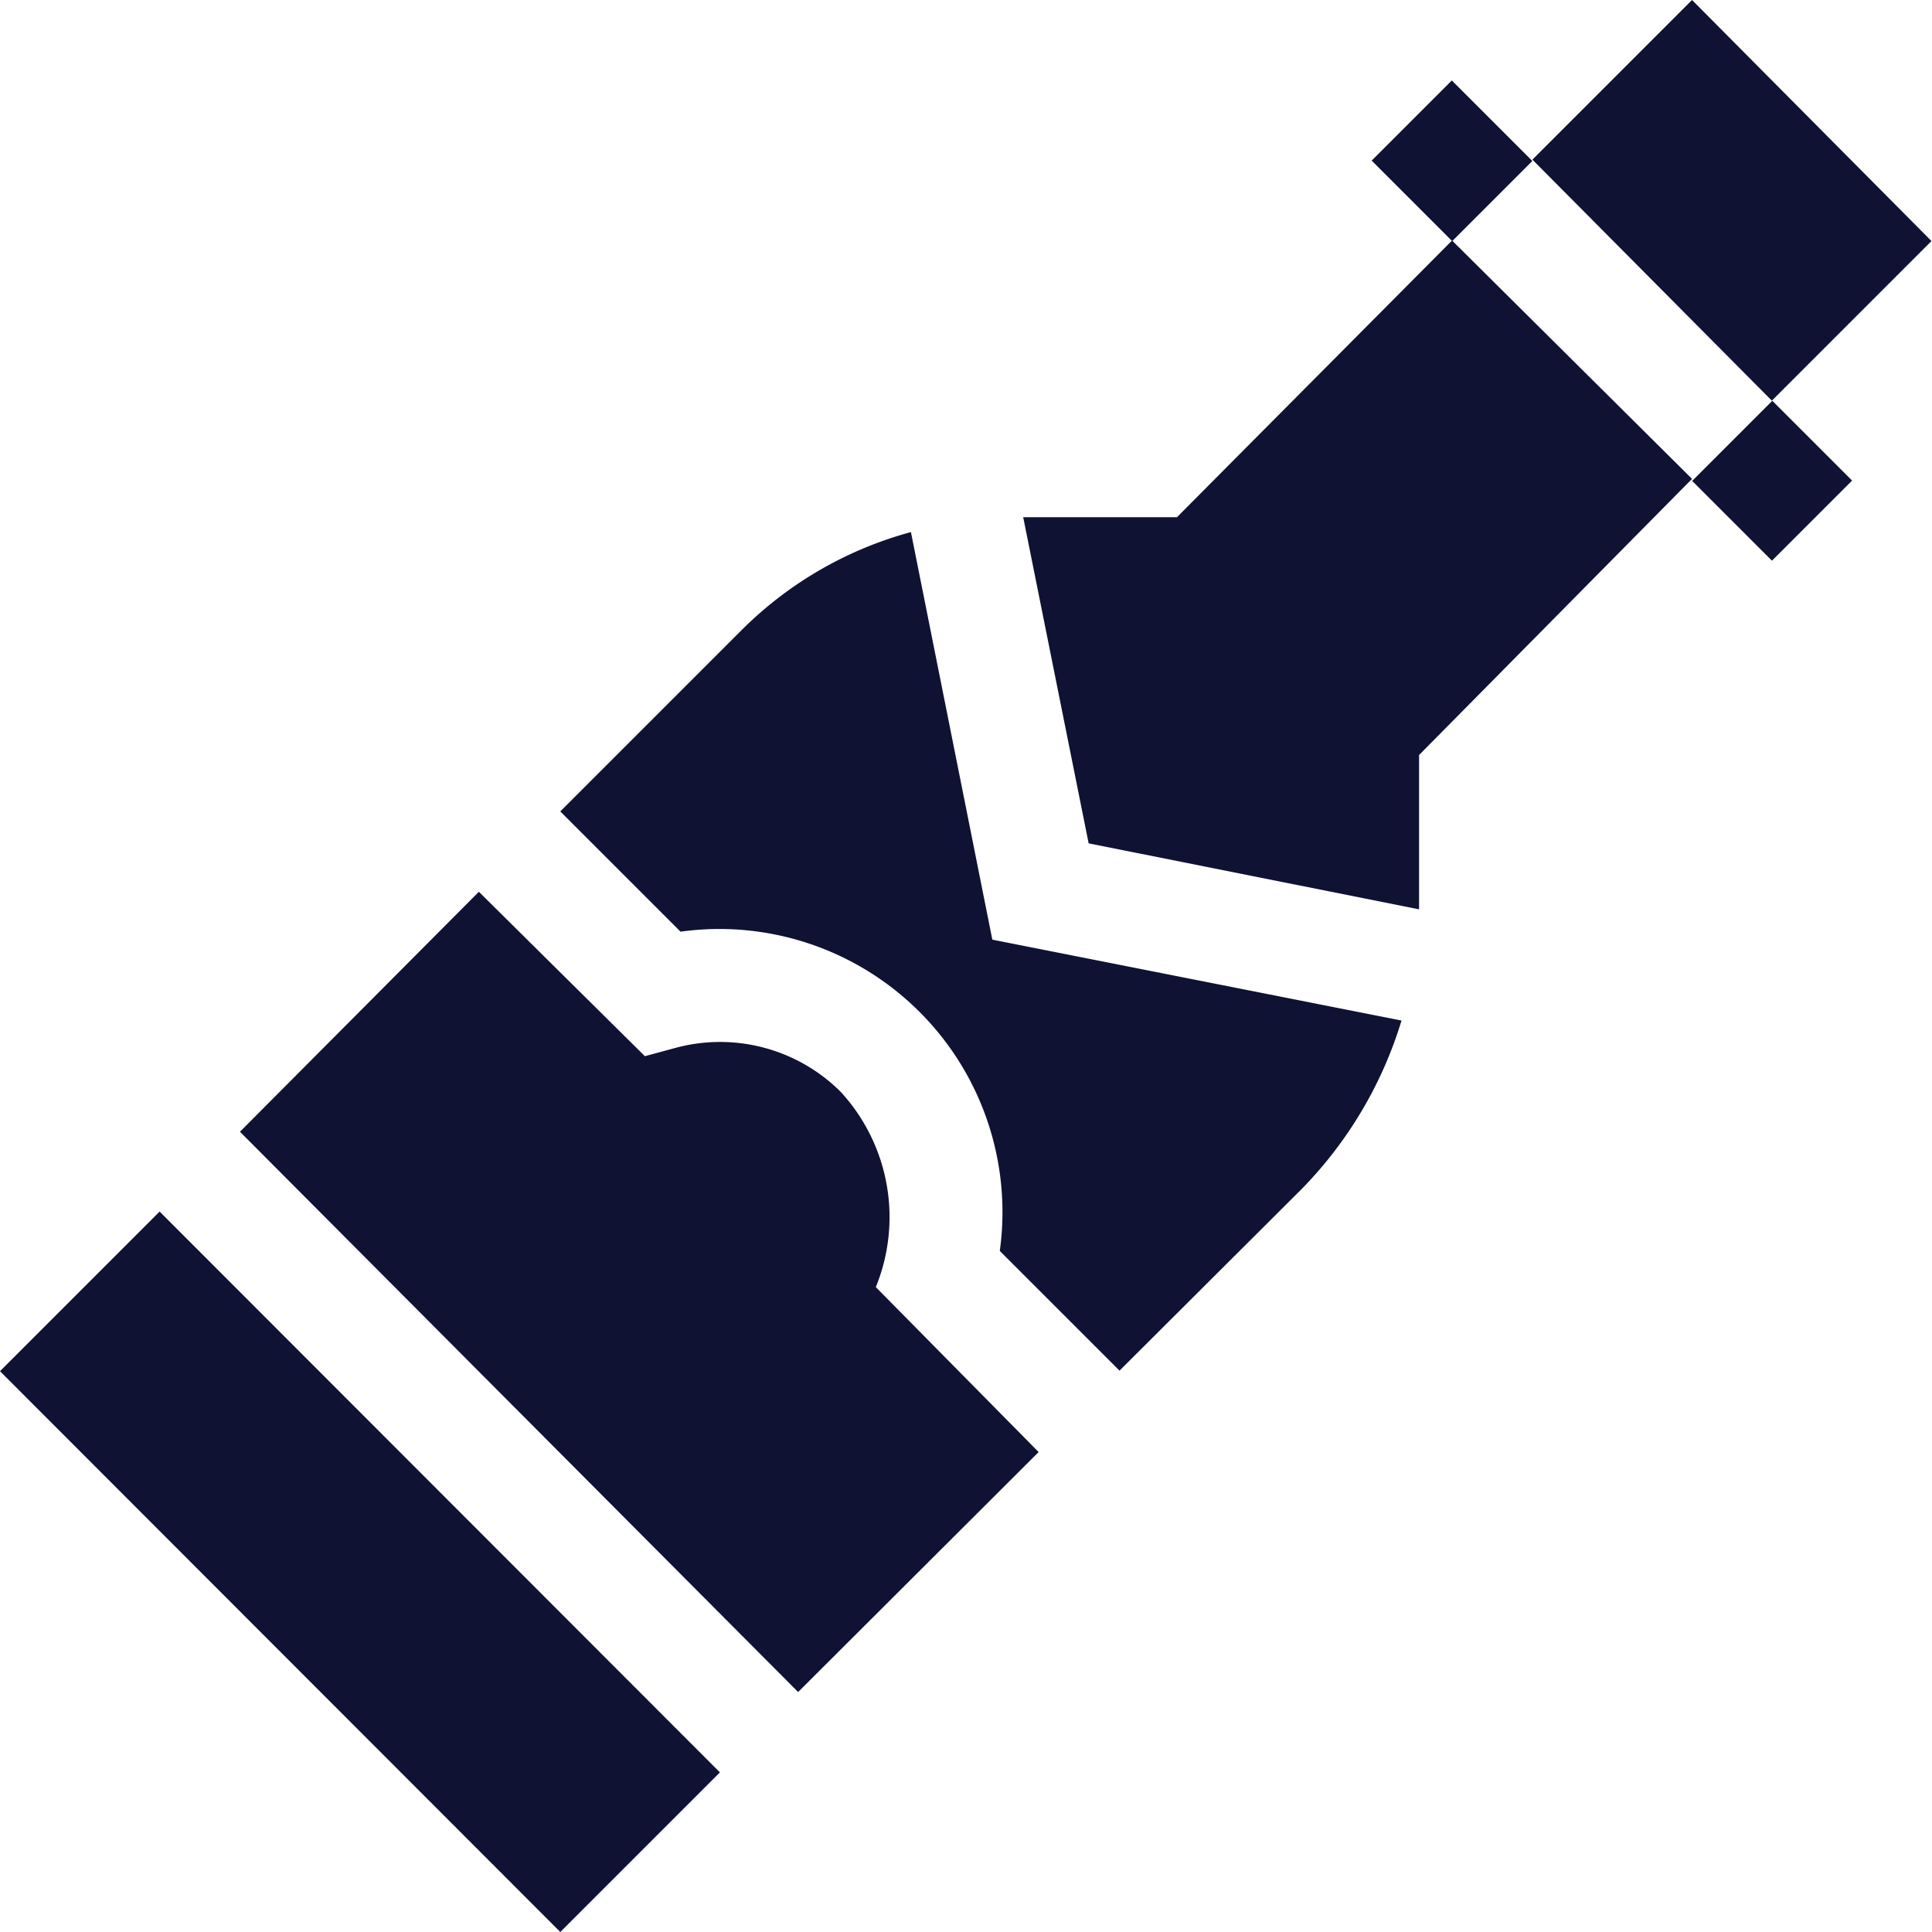
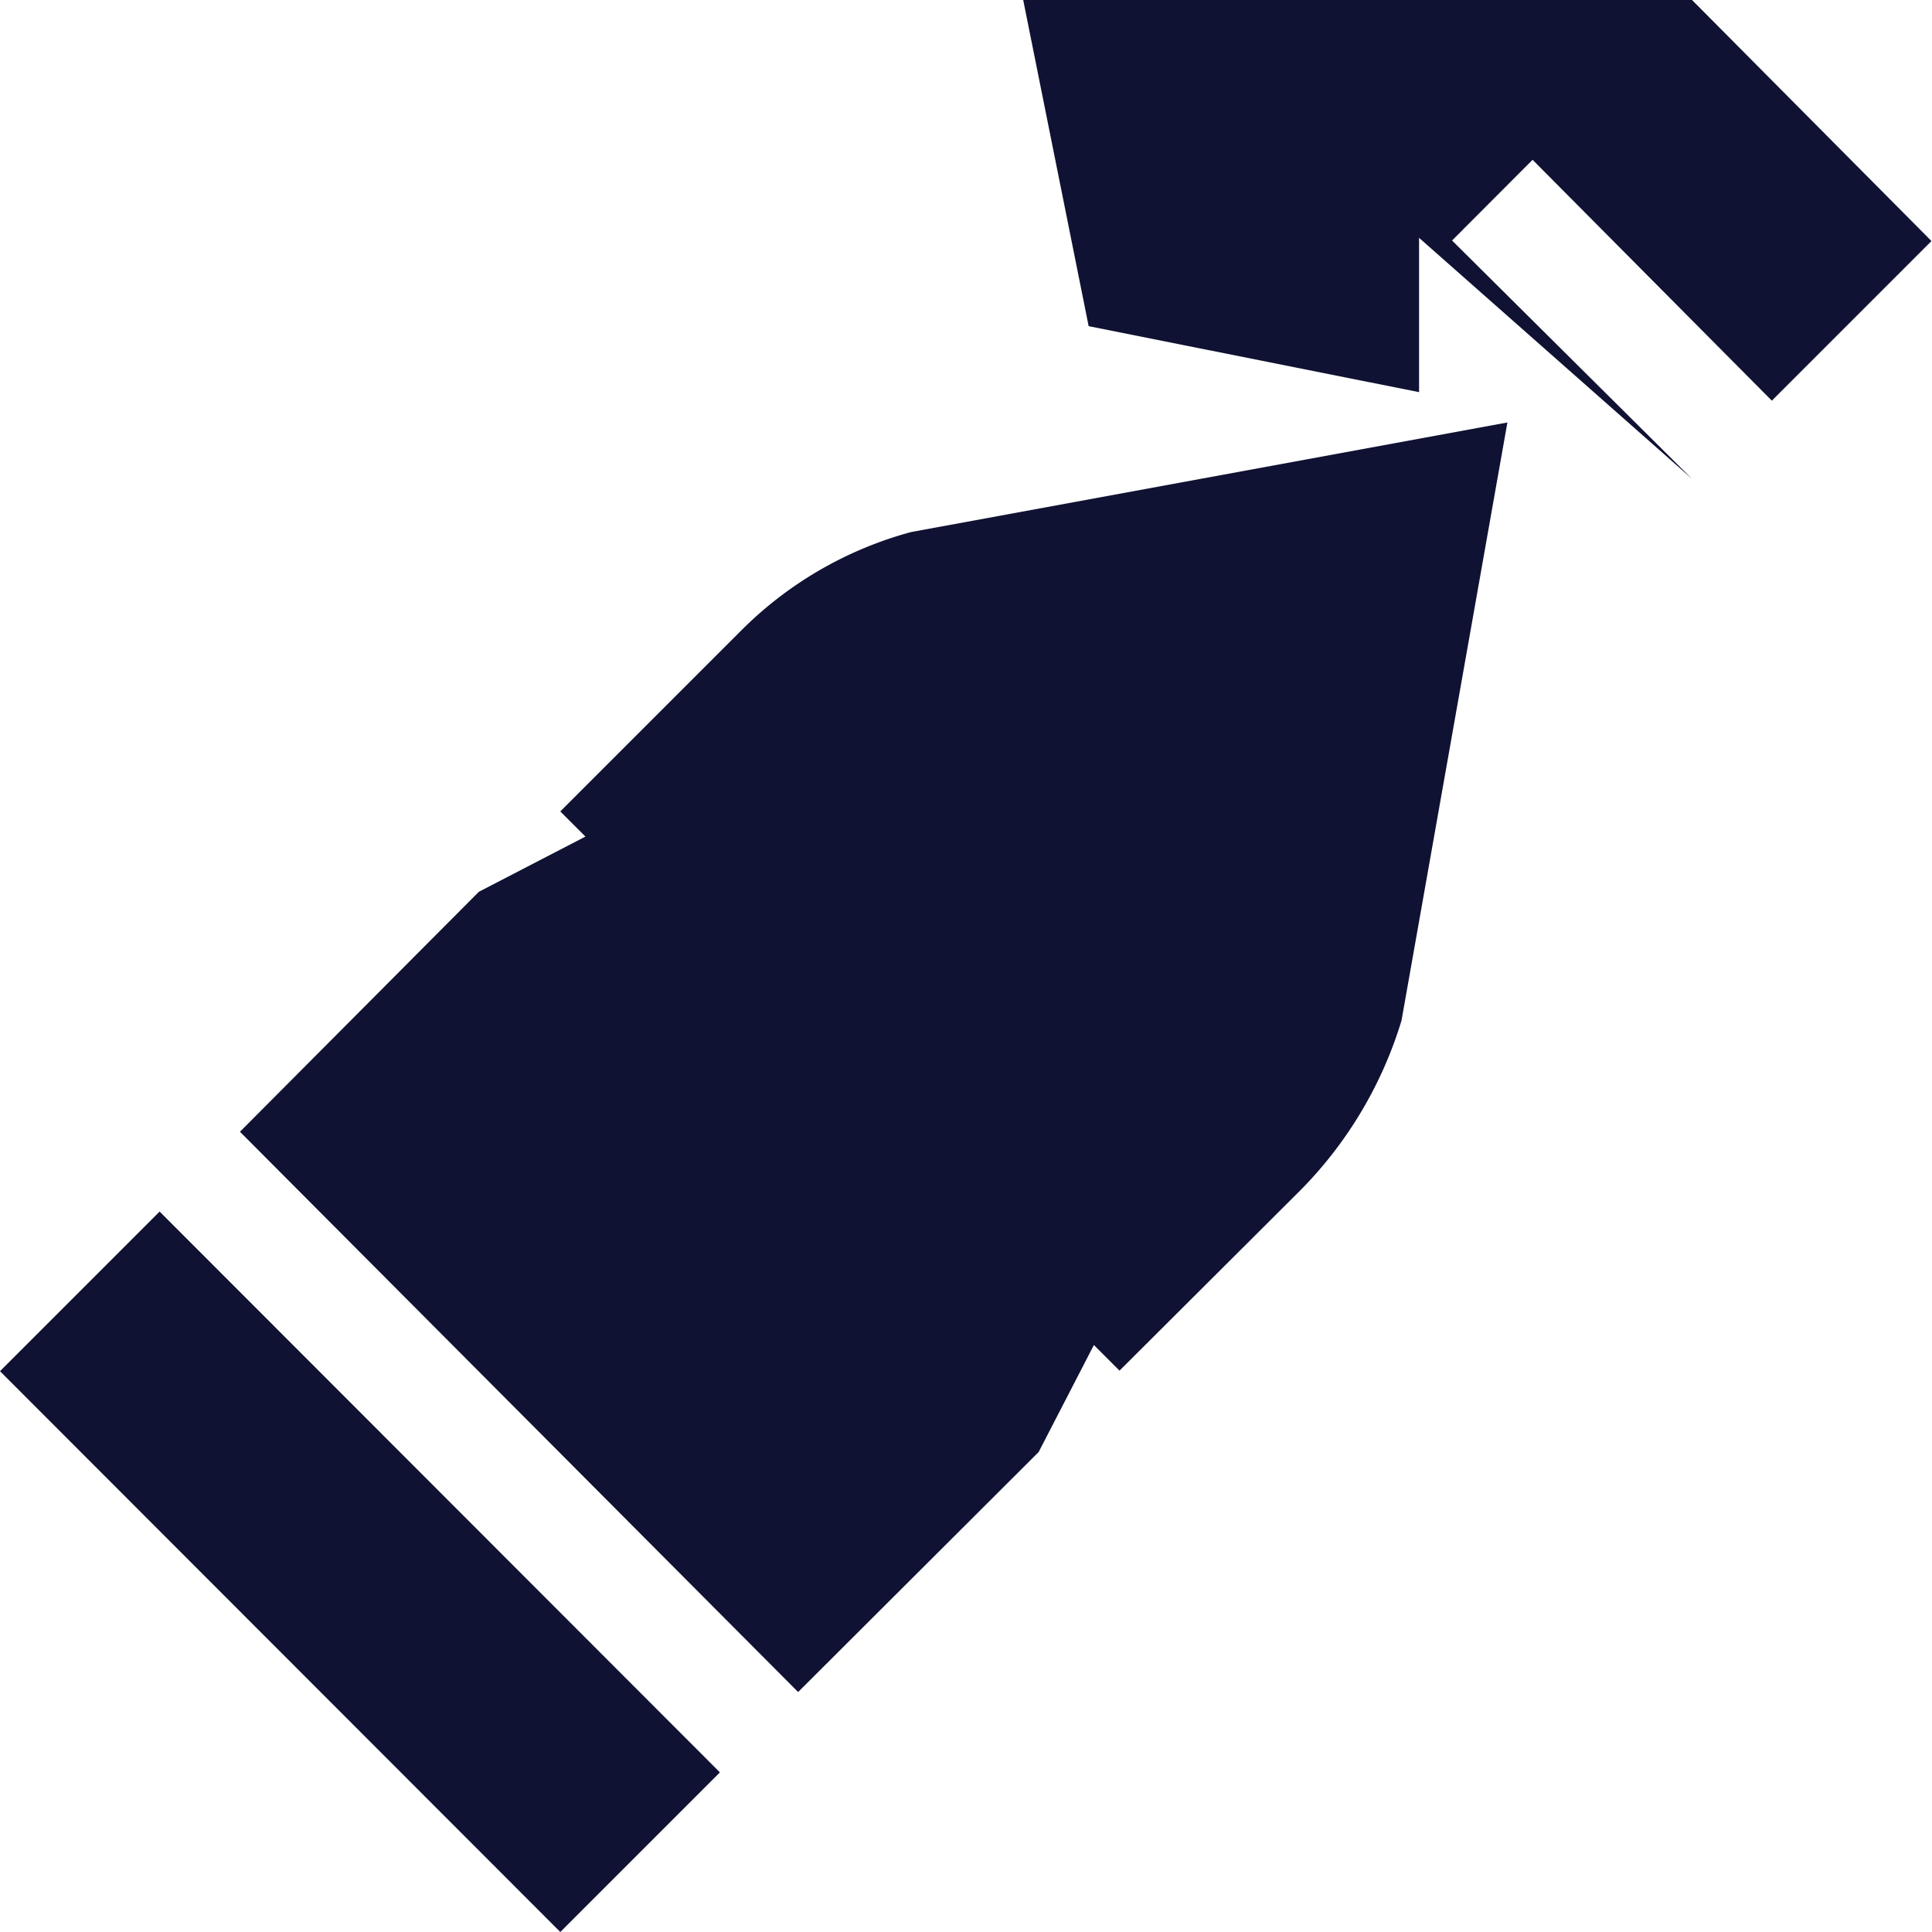
<svg xmlns="http://www.w3.org/2000/svg" viewBox="0 0 36.31 36.31">
  <defs>
    <style>.cls-1{fill:#101233;}</style>
  </defs>
  <title>icon_party</title>
  <g id="Layer_2" data-name="Layer 2">
    <g id="Layer_1-2" data-name="Layer 1">
-       <rect class="cls-1" x="26.22" y="1.95" width="2.13" height="2.14" transform="translate(5.86 20.18) rotate(-45)" />
-       <rect class="cls-1" x="32.24" y="7.97" width="2.13" height="2.12" transform="translate(3.37 26.2) rotate(-45)" />
-       <path class="cls-1" d="M31.8,0l-3,3L33.3,7.53l3-3ZM22.12,9.72H19.23l1.23,6.13,6.21,1.24v-2.9L31.8,9,27.29,4.52Zm-3.47,7.94L17.12,10a7.15,7.15,0,0,0-3.19,1.85l-3.4,3.4,2.26,2.26a5.32,5.32,0,0,1,6,6l2.25,2.25,3.4-3.39a7.72,7.72,0,0,0,1.9-3.19Zm-2.19,6.53a3.48,3.48,0,0,0-.66-3.67,3.21,3.21,0,0,0-3.09-.83l-.59.16L9,16.76,4.51,21.27,15,31.8l4.52-4.51ZM3,22.77l-3,3L10.53,36.31l3-3Z" />
+       <path class="cls-1" d="M31.8,0l-3,3L33.3,7.53l3-3ZH19.23l1.23,6.13,6.21,1.24v-2.9L31.8,9,27.29,4.52Zm-3.47,7.94L17.12,10a7.15,7.15,0,0,0-3.19,1.85l-3.4,3.4,2.26,2.26a5.32,5.32,0,0,1,6,6l2.25,2.25,3.4-3.39a7.72,7.72,0,0,0,1.9-3.19Zm-2.19,6.53a3.48,3.48,0,0,0-.66-3.67,3.21,3.21,0,0,0-3.09-.83l-.59.16L9,16.76,4.51,21.27,15,31.8l4.52-4.51ZM3,22.77l-3,3L10.53,36.31l3-3Z" />
    </g>
  </g>
</svg>